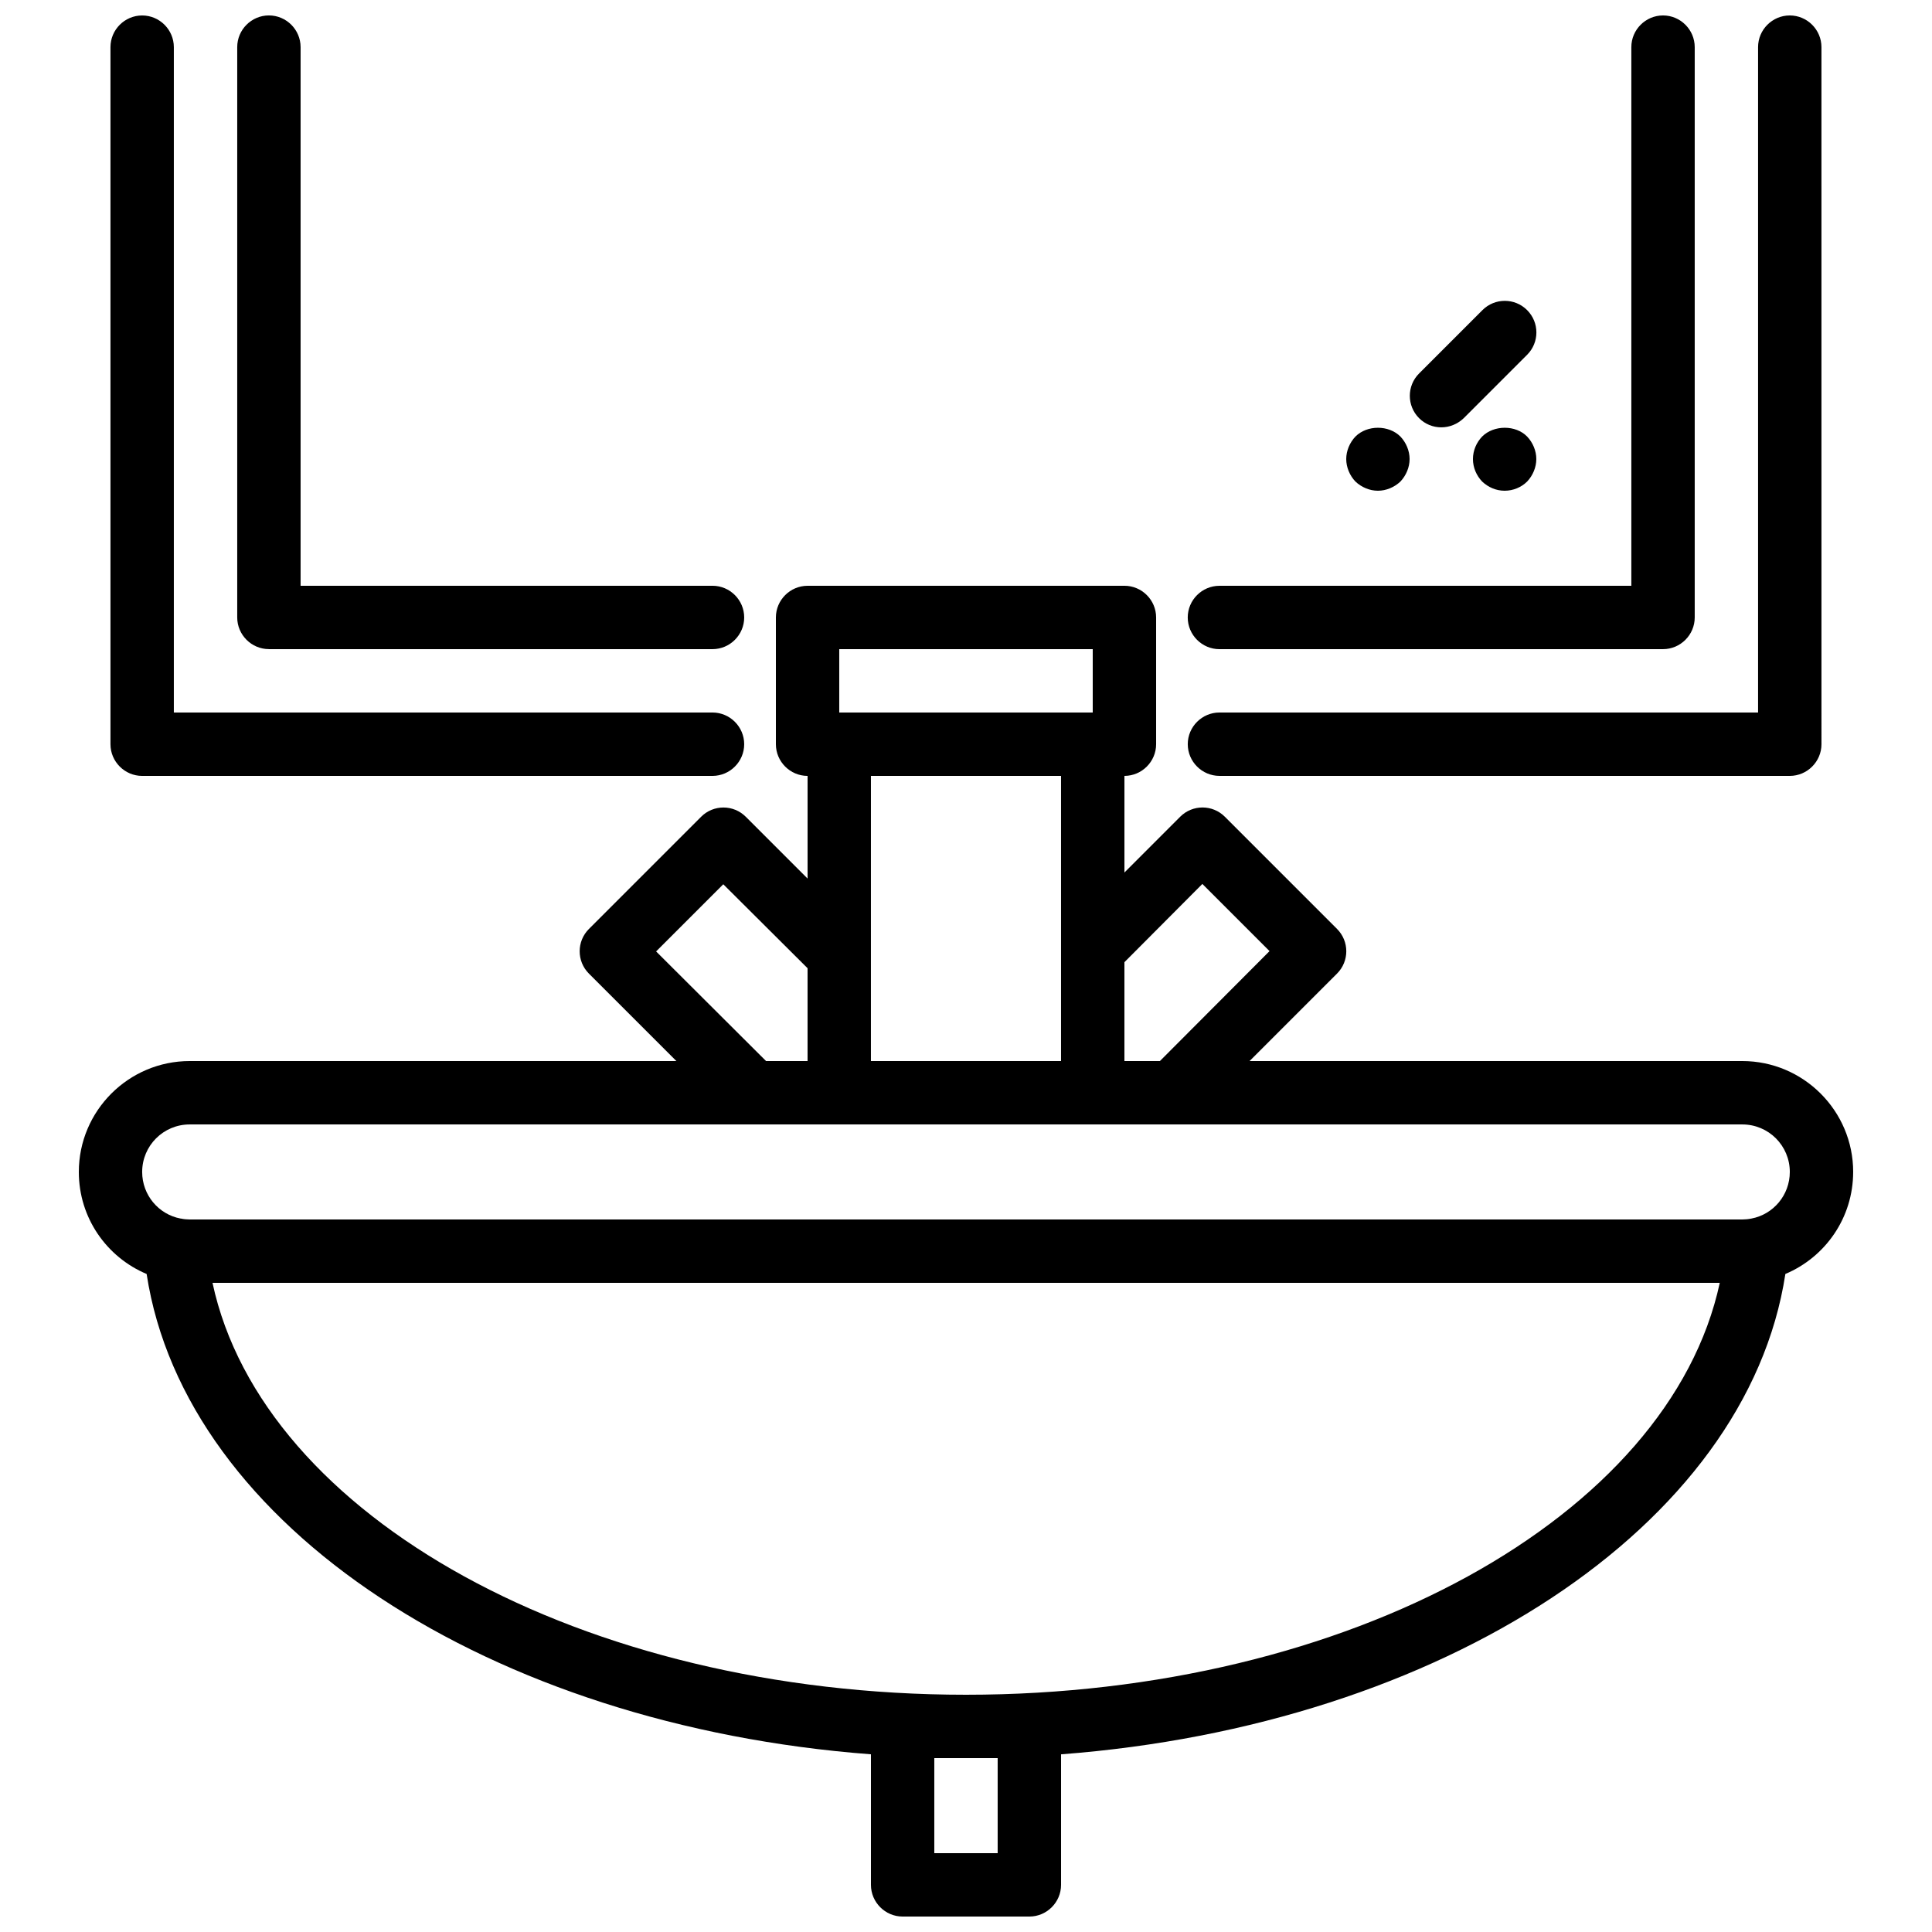
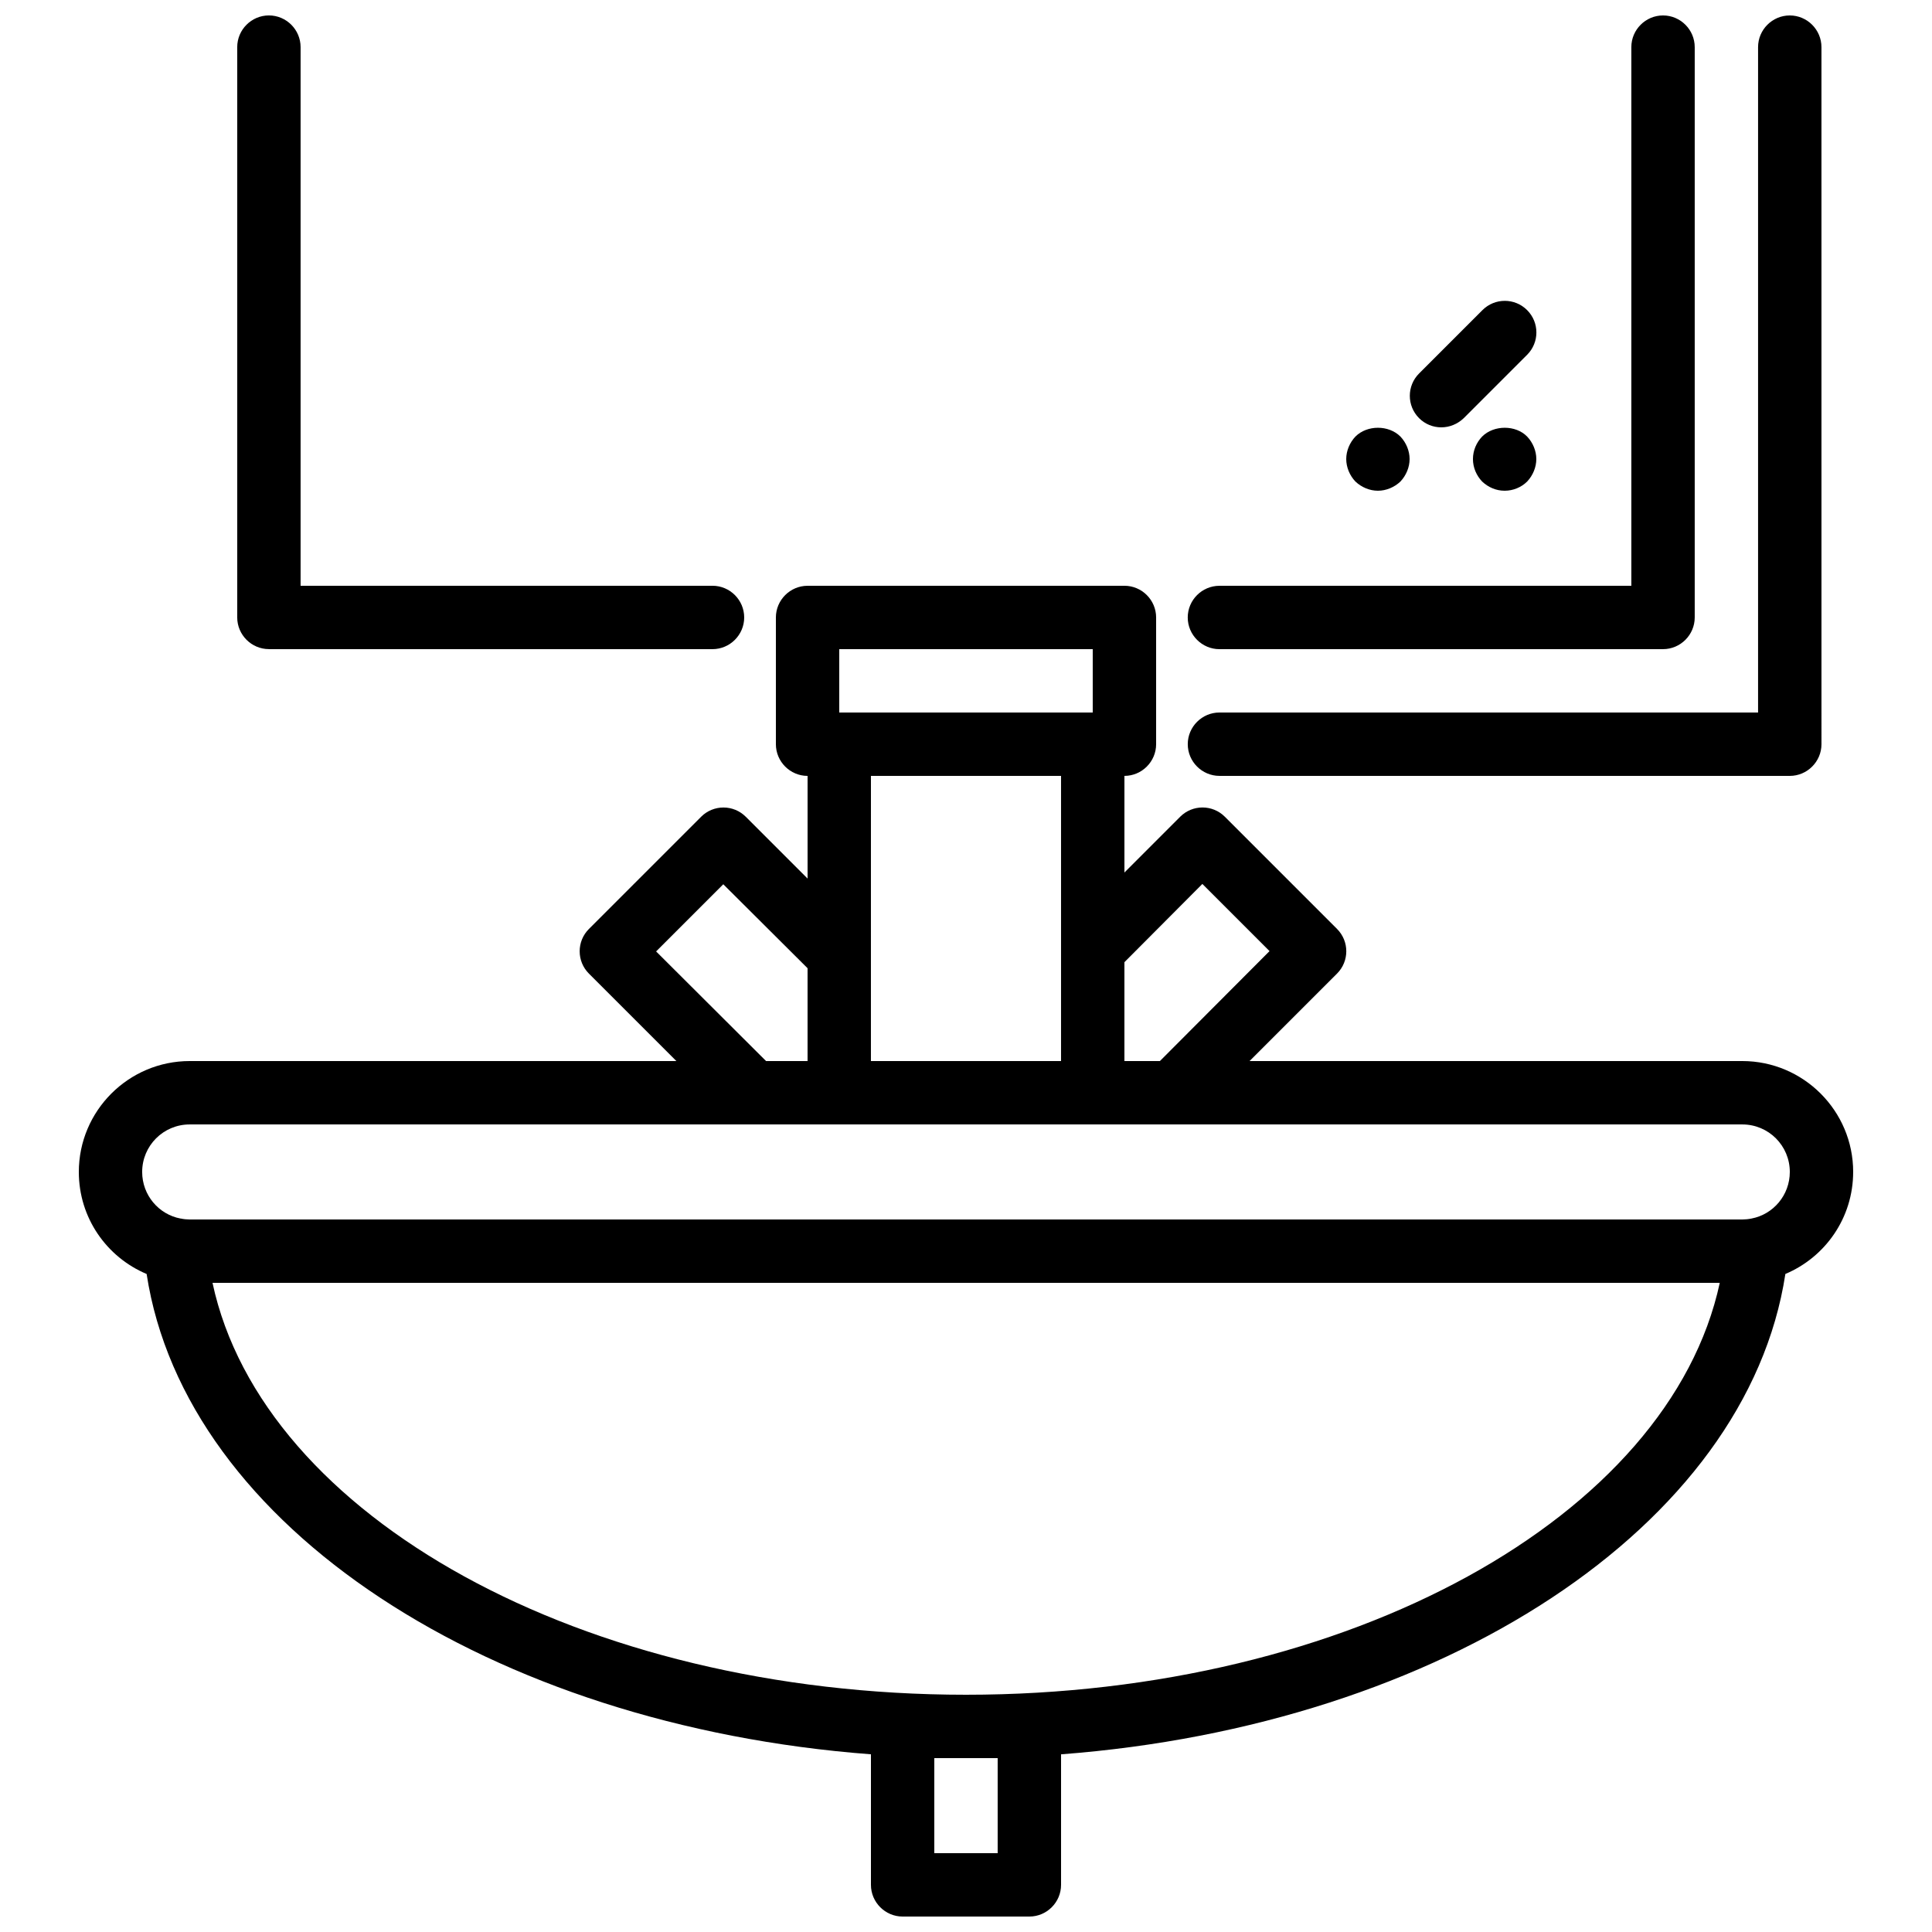
<svg xmlns="http://www.w3.org/2000/svg" width="800px" height="800px" version="1.1" viewBox="144 144 512 512">
  <defs>
    <clipPath id="e">
      <path d="m164 299h472v352.9h-472z" />
    </clipPath>
    <clipPath id="d">
      <path d="m173 148.09h169v201.91h-169z" />
    </clipPath>
    <clipPath id="c">
      <path d="m458 148.09h169v201.91h-169z" />
    </clipPath>
    <clipPath id="b">
      <path d="m206 148.09h136v168.91h-136z" />
    </clipPath>
    <clipPath id="a">
      <path d="m458 148.09h136v168.91h-136z" />
    </clipPath>
  </defs>
  <g clip-path="url(#e)">
    <path d="m635.11 454.58c0-16.207-13.184-29.391-29.391-29.391h-130.57l23.176-23.176c3.273-3.273 3.273-8.566 0-11.84l-29.727-29.727c-3.273-3.273-8.566-3.273-11.84 0l-14.773 14.781v-25.609c4.617 0 8.398-3.777 8.398-8.398v-33.586c0-4.617-3.777-8.398-8.398-8.398l-83.969 0.004c-4.617 0-8.398 3.777-8.398 8.398v33.586c0 4.617 3.777 8.398 8.398 8.398v27.207l-16.375-16.375c-3.273-3.273-8.566-3.273-11.84 0l-29.727 29.727c-3.273 3.273-3.273 8.566 0 11.84l23.176 23.168h-128.97c-16.207 0-29.391 13.184-29.391 29.391 0 12.176 7.391 22.586 17.969 27.039 10.246 66.922 91.105 119.65 191.95 127.29v34.598c0 4.617 3.777 8.398 8.398 8.398h33.586c4.617 0 8.398-3.777 8.398-8.398v-34.594c100.85-7.641 181.71-60.375 191.95-127.3 10.574-4.453 17.965-14.863 17.965-27.039zm-172.47-76.328 17.801 17.801-29.055 29.137h-9.402v-26.199zm-96.23-62.219h67.176v16.793h-67.176zm58.777 33.586v75.57h-50.383v-28.047l0.004-47.523zm-107.31 46.52 17.801-17.801 22.336 22.25v24.602h-11zm90.516 213.78v25.191h-16.793v-25.191zm-8.395-16.793c-101.52 0-186.41-47.191-199.68-109.16h399.44c-13.352 61.969-98.242 109.16-199.76 109.16zm208.16-126.2c-0.086 0-0.086 0 0 0-0.84 0.168-1.68 0.25-2.434 0.25h-411.45c-0.754 0-1.594-0.082-2.352-0.25h-0.082c-5.797-1.094-10.164-6.215-10.164-12.344 0-6.969 5.629-12.594 12.598-12.594h411.45c6.969 0 12.594 5.625 12.594 12.594 0 6.129-4.367 11.25-10.16 12.344z" />
  </g>
  <g clip-path="url(#d)">
-     <path d="m181.68 349.62h151.14c4.617 0 8.398-3.777 8.398-8.398 0-4.617-3.777-8.398-8.398-8.398l-142.75 0.004v-176.33c0-4.617-3.777-8.398-8.398-8.398-4.617 0-8.395 3.777-8.395 8.398v184.73c0 4.617 3.777 8.395 8.395 8.395z" />
-   </g>
+     </g>
  <g clip-path="url(#c)">
    <path d="m467.17 349.62h151.14c4.617 0 8.398-3.777 8.398-8.398l-0.004-184.73c0-4.617-3.777-8.398-8.398-8.398-4.617 0-8.398 3.777-8.398 8.398v176.33h-142.74c-4.617 0-8.398 3.777-8.398 8.398 0.004 4.617 3.781 8.395 8.398 8.395z" />
  </g>
  <g clip-path="url(#b)">
    <path d="m215.27 316.03h117.55c4.617 0 8.398-3.777 8.398-8.398 0-4.617-3.777-8.398-8.398-8.398l-109.16 0.004v-142.75c0-4.617-3.777-8.398-8.398-8.398-4.617 0-8.395 3.777-8.395 8.398v151.14c0 4.613 3.777 8.395 8.398 8.395z" />
  </g>
  <g clip-path="url(#a)">
    <path d="m467.17 316.03h117.55c4.617 0 8.398-3.777 8.398-8.398v-151.14c0-4.617-3.777-8.398-8.398-8.398-4.617 0-8.398 3.777-8.398 8.398v142.75h-109.16c-4.617 0-8.398 3.777-8.398 8.398 0.004 4.613 3.781 8.395 8.398 8.395z" />
  </g>
  <path d="m525.95 257.25c2.184 0 4.281-0.84 5.961-2.434l16.793-16.793c3.273-3.273 3.273-8.566 0-11.84s-8.566-3.273-11.84 0l-16.793 16.793c-3.273 3.273-3.273 8.566 0 11.84 1.598 1.594 3.699 2.434 5.879 2.434z" />
  <path d="m536.78 259.69c-1.512 1.594-2.434 3.695-2.434 5.961 0 2.266 0.922 4.367 2.434 5.961 1.598 1.512 3.695 2.438 5.965 2.438 2.266 0 4.449-0.922 5.961-2.434 1.512-1.598 2.434-3.781 2.434-5.965 0-2.184-0.922-4.367-2.434-5.961-3.023-3.106-8.816-3.106-11.926 0z" />
  <path d="m509.16 274.05c2.184 0 4.367-0.922 5.961-2.434 1.512-1.598 2.438-3.781 2.438-5.965 0-2.184-0.922-4.367-2.434-5.961-3.106-3.106-8.816-3.106-11.922 0-1.516 1.594-2.438 3.777-2.438 5.961 0 2.184 0.922 4.367 2.434 5.961 1.594 1.512 3.777 2.438 5.961 2.438z" />
</svg>